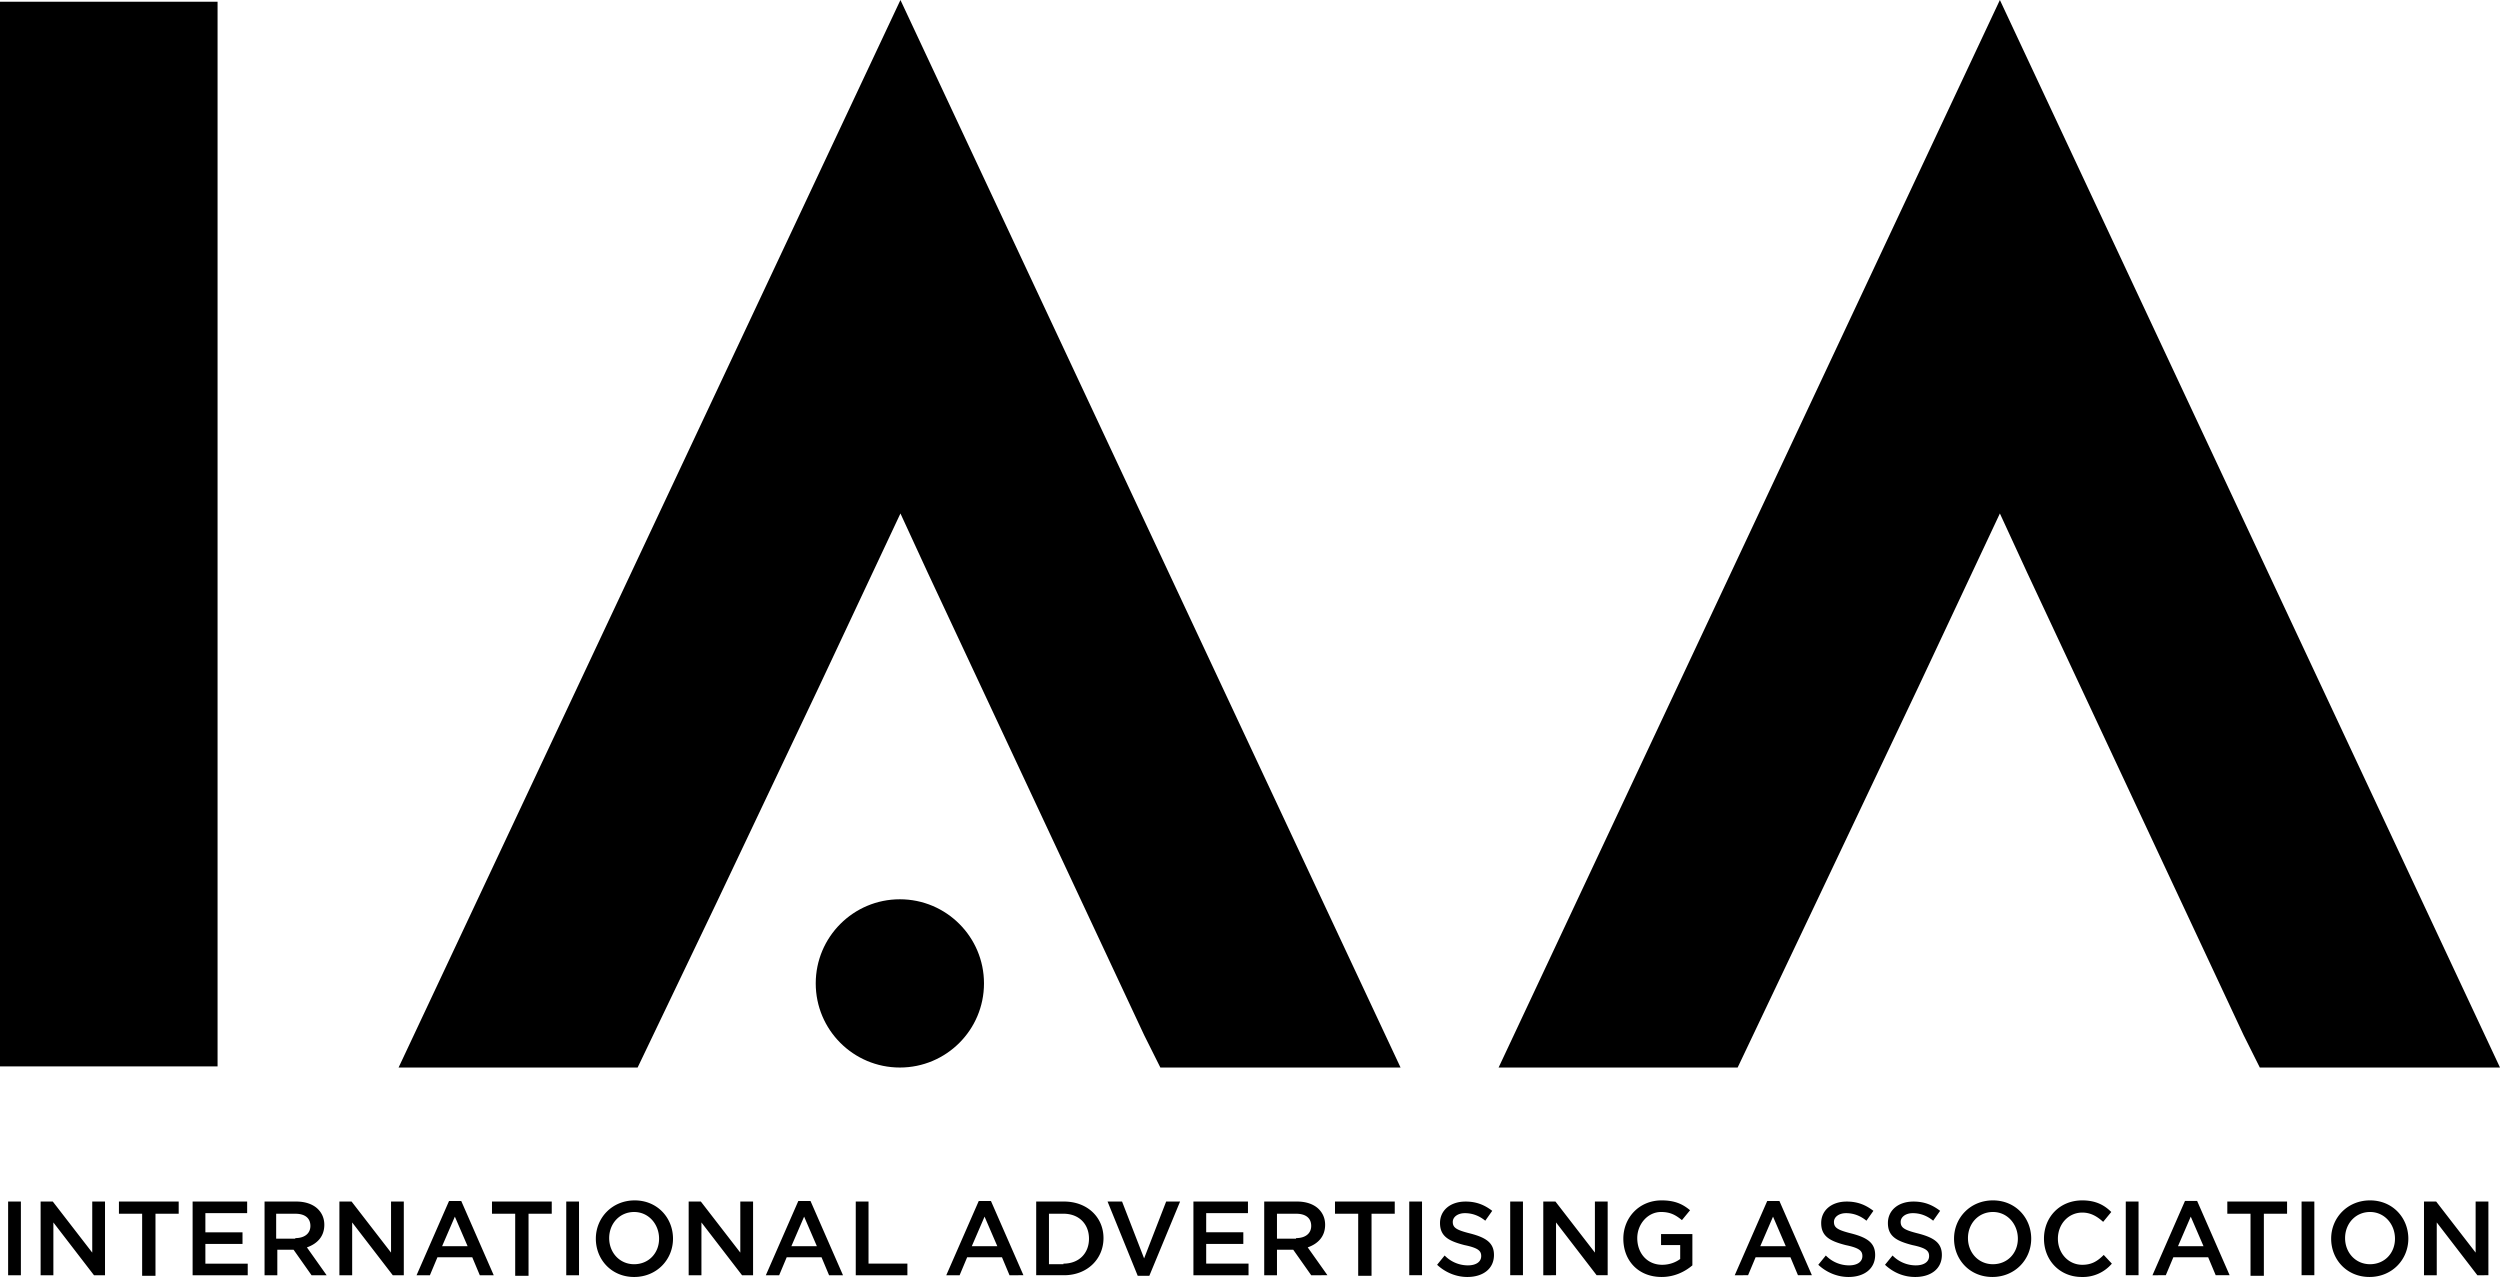
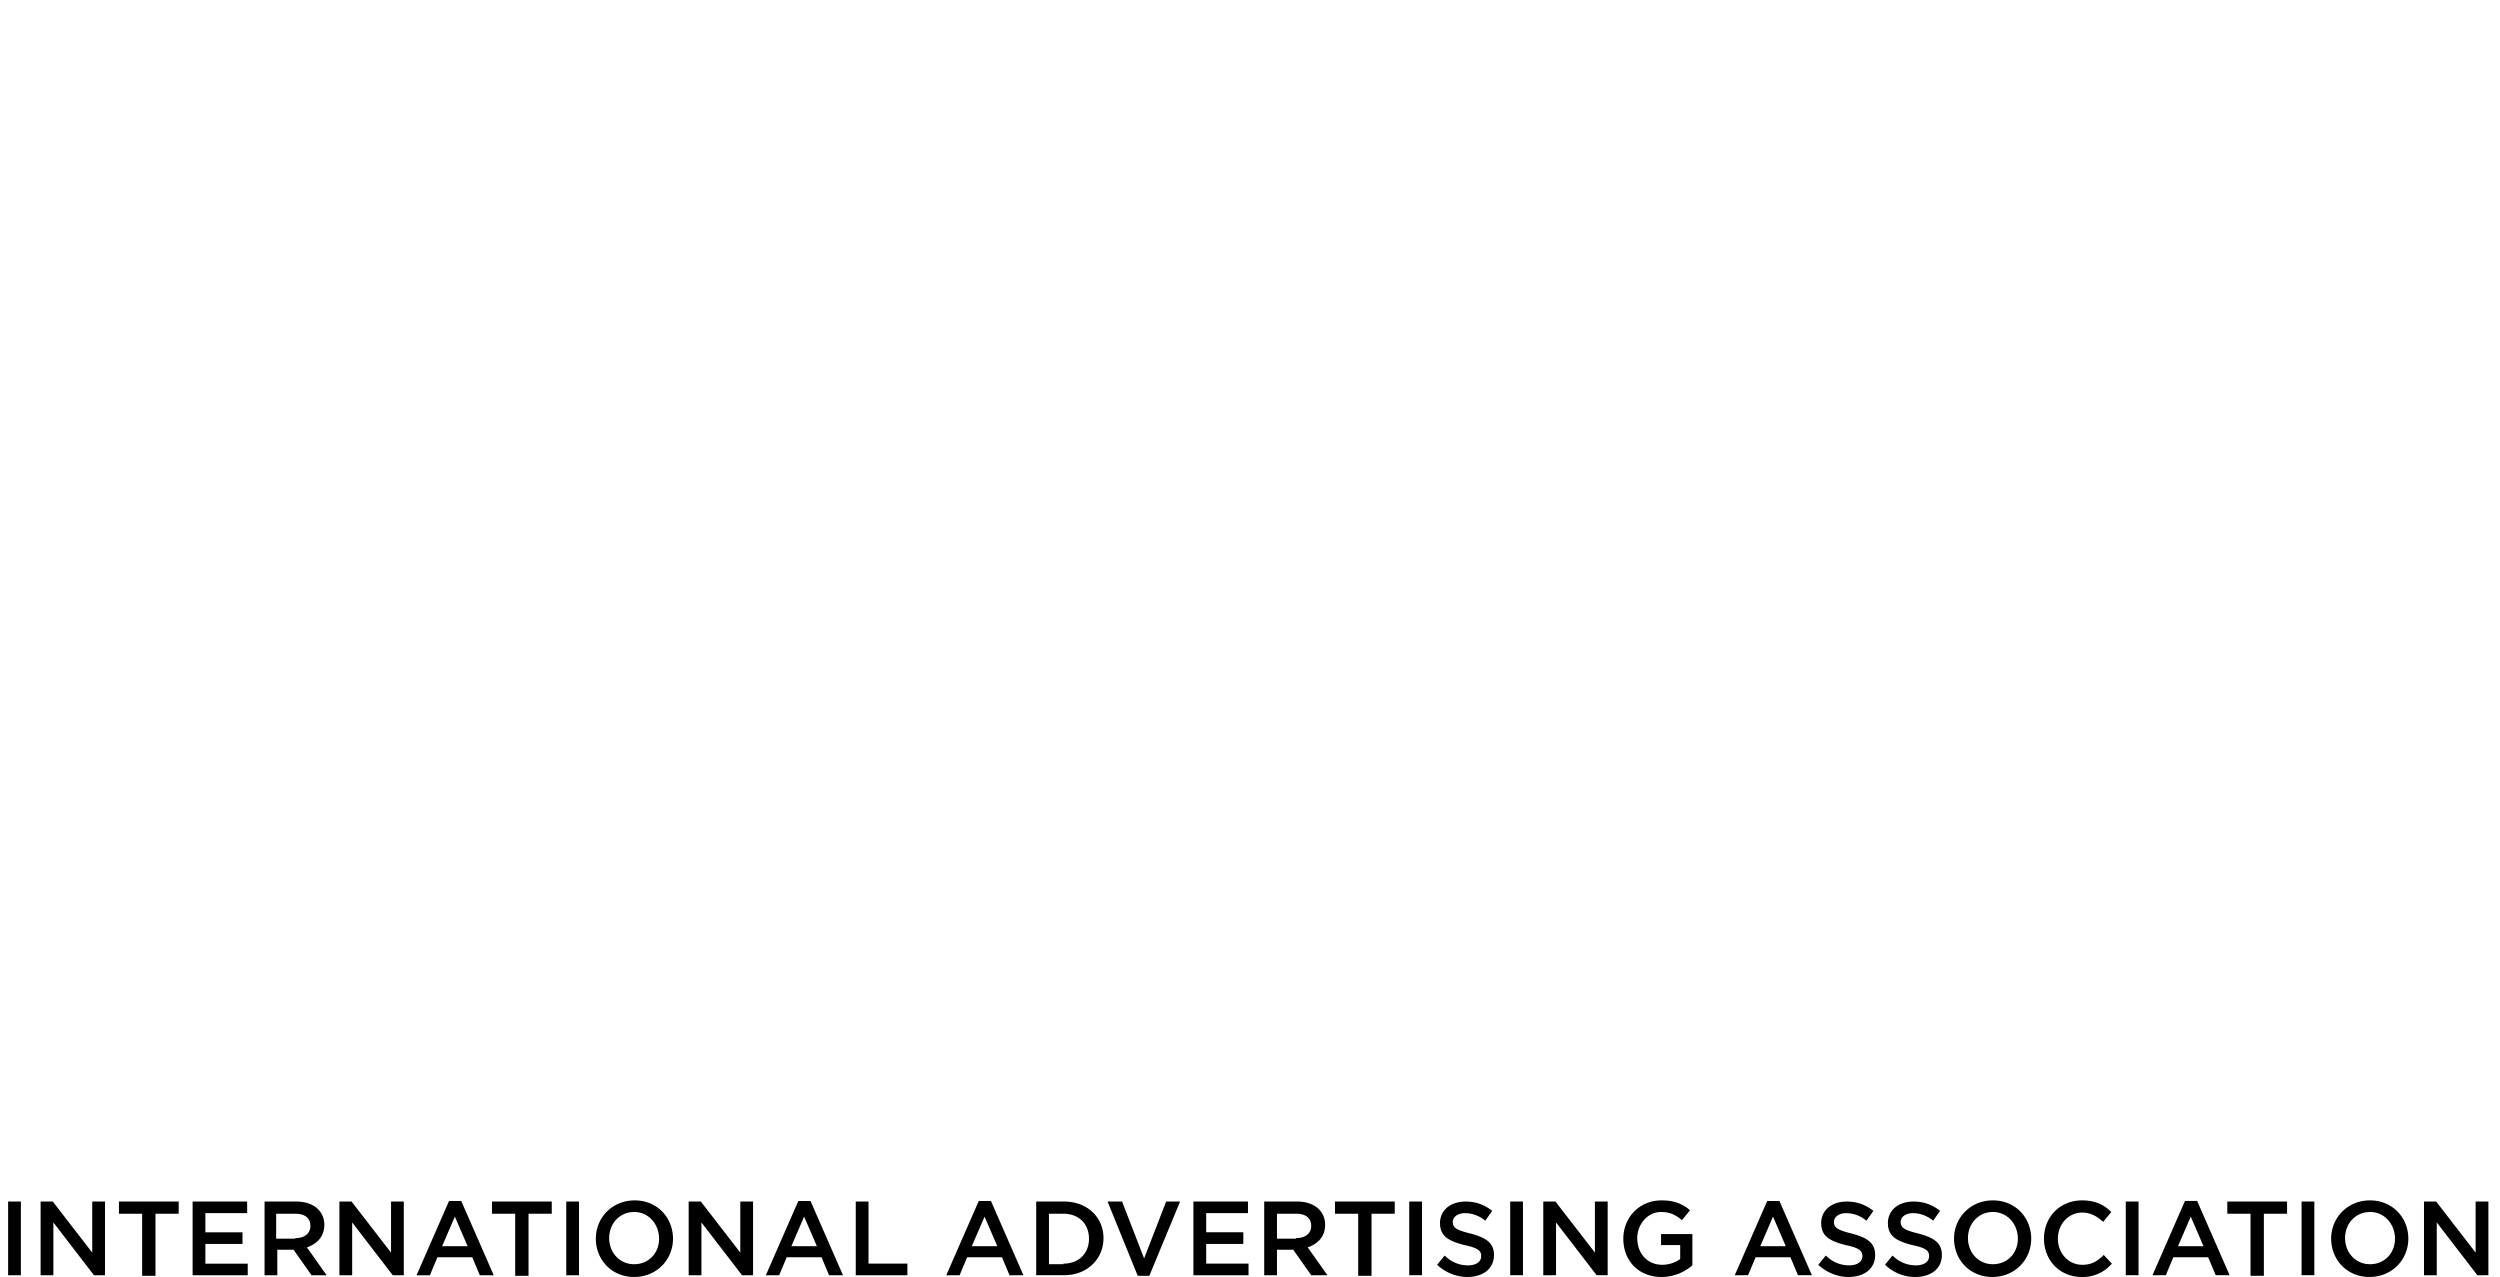
<svg xmlns="http://www.w3.org/2000/svg" viewBox="0 0 430.9 220.1">
-   <path d="M0 183.8V.3h37.5v183.5H0zm200 .2l-2.8-5.6-37.3-79.7-4.7-10.2-14 29.8-17.7 37.3-13.6 28.4H68.7L155.2 0l86.2 184H200zm189.5 0l-2.8-5.6-37.3-79.7-4.7-10.2-14 29.8-17.7 37.3-13.5 28.4h-41.2L344.7 0l86.2 184h-41.4z" />
-   <circle cx="155.1" cy="169.5" r="14.5" />
  <path d="M1.4 207.1h2.2v12.7H1.4v-12.7zm5.6 0h2.1l6.8 8.8v-8.8h2.2v12.7h-1.9l-7-9.1v9.1H7v-12.7zm17.5 2.1h-4v-2.1h10.3v2.1h-4v10.7h-2.3v-10.7zm8.7-2.1h9.4v2h-7.2v3.3h6.4v2h-6.4v3.4h7.3v2h-9.5v-12.7zm12.2 0h5.7c1.6 0 2.9.5 3.7 1.3.7.7 1.1 1.6 1.1 2.7 0 2.1-1.3 3.3-3 3.9l3.4 4.8h-2.6l-3.1-4.4h-2.8v4.4h-2.2v-12.7zm5.5 6.3c1.6 0 2.6-.8 2.6-2.1 0-1.4-1-2.1-2.6-2.1h-3.3v4.3h3.3zm7.6-6.3h2.1l6.8 8.8v-8.8h2.2v12.7h-1.9l-7-9.1v9.1h-2.2v-12.7zm18.9-.1h2.1l5.6 12.8h-2.4l-1.3-3.1h-6l-1.3 3.1h-2.3l5.6-12.8zm3.2 7.8l-2.2-5.1-2.2 5.1h4.4zm8.2-5.6h-4v-2.1h10.3v2.1h-4v10.7h-2.3v-10.7zm8.8-2.1h2.2v12.7h-2.2v-12.7zm5.1 6.4c0-3.6 2.8-6.6 6.7-6.6 3.9 0 6.6 3 6.6 6.6 0 3.6-2.8 6.6-6.7 6.6-3.9 0-6.6-3-6.6-6.6zm10.9 0c0-2.5-1.8-4.6-4.3-4.6s-4.3 2-4.3 4.5 1.8 4.5 4.3 4.5 4.3-1.9 4.3-4.4zm5.1-6.4h2.1l6.8 8.8v-8.8h2.2v12.7h-1.9l-7-9.1v9.1h-2.2v-12.7zm18.9-.1h2.1l5.6 12.8h-2.4l-1.3-3.1h-6l-1.3 3.1H132l5.6-12.8zm3.2 7.8l-2.2-5.1-2.2 5.1h4.4zm6.7-7.7h2.2v10.7h6.7v2h-8.9v-12.7zm21.2-.1h2.1l5.6 12.8H174l-1.3-3.1h-6l-1.3 3.1h-2.3l5.6-12.8zm3.2 7.8l-2.2-5.1-2.2 5.1h4.4zm6.7-7.7h4.8c4 0 6.8 2.7 6.8 6.3 0 3.6-2.8 6.4-6.8 6.4h-4.8v-12.7zm4.7 10.7c2.7 0 4.4-1.8 4.4-4.3s-1.7-4.3-4.4-4.3h-2.5v8.7h2.5zm7.6-10.7h2.5l3.8 9.8 3.8-9.8h2.4l-5.3 12.8h-2l-5.2-12.8zm14.8 0h9.4v2h-7.2v3.3h6.4v2h-6.4v3.4h7.3v2h-9.5v-12.7zm12.2 0h5.7c1.6 0 2.9.5 3.7 1.3.7.7 1.1 1.6 1.1 2.7 0 2.1-1.3 3.3-3 3.9l3.4 4.8H226l-3.1-4.4h-2.8v4.4h-2.2v-12.7zm5.5 6.3c1.6 0 2.6-.8 2.6-2.1 0-1.4-1-2.1-2.6-2.1h-3.3v4.3h3.3zm10.7-4.2h-4v-2.1h10.3v2.1h-4v10.7h-2.3v-10.7zm8.8-2.1h2.2v12.7h-2.2v-12.7zm4.8 10.9l1.3-1.6a5.6 5.6 0 0 0 4 1.7c1.4 0 2.3-.6 2.3-1.6 0-.9-.5-1.4-2.9-1.9-2.7-.7-4.2-1.5-4.2-3.8 0-2.2 1.8-3.7 4.4-3.7 1.9 0 3.3.6 4.6 1.6l-1.2 1.7c-1.1-.9-2.3-1.3-3.5-1.3-1.3 0-2.1.7-2.1 1.5 0 1 .6 1.4 3 2 2.7.7 4.1 1.6 4.1 3.7 0 2.4-1.9 3.8-4.6 3.8-1.8 0-3.7-.7-5.2-2.1zm12.6-10.9h2.2v12.7h-2.2v-12.7zm5.7 0h2.1l6.8 8.8v-8.8h2.2v12.7h-1.9l-7-9.1v9.1H266v-12.7zm13.8 6.4c0-3.6 2.7-6.6 6.6-6.6 2.2 0 3.6.6 4.9 1.7l-1.4 1.7c-1-.8-1.9-1.4-3.6-1.4-2.3 0-4.1 2.1-4.1 4.5 0 2.6 1.7 4.6 4.3 4.6 1.2 0 2.3-.4 3.1-1v-2.4h-3.3v-1.9h5.4v5.4c-1.3 1.1-3.1 2-5.3 2-4 0-6.6-2.8-6.6-6.6zm24.8-6.5h2.1l5.6 12.8h-2.4l-1.3-3.1h-6l-1.3 3.1H299l5.6-12.8zm3.2 7.8l-2.2-5.1-2.2 5.1h4.4zm5.6 3.2l1.3-1.6a5.6 5.6 0 0 0 4 1.7c1.4 0 2.3-.6 2.3-1.6 0-.9-.5-1.4-2.9-1.9-2.7-.7-4.2-1.5-4.2-3.8 0-2.2 1.8-3.7 4.4-3.7 1.9 0 3.3.6 4.6 1.6l-1.2 1.7c-1.1-.9-2.3-1.3-3.5-1.3-1.3 0-2.1.7-2.1 1.5 0 1 .6 1.4 3 2 2.7.7 4.1 1.6 4.1 3.7 0 2.4-1.9 3.8-4.6 3.8-1.8 0-3.7-.7-5.2-2.1zm11.5 0l1.3-1.6a5.6 5.6 0 0 0 4 1.7c1.4 0 2.3-.6 2.3-1.6 0-.9-.5-1.4-2.9-1.9-2.7-.7-4.2-1.5-4.2-3.8 0-2.2 1.8-3.7 4.4-3.7 1.9 0 3.3.6 4.6 1.6l-1.2 1.7c-1.1-.9-2.3-1.3-3.5-1.3-1.3 0-2.1.7-2.1 1.5 0 1 .6 1.4 3 2 2.7.7 4.1 1.6 4.1 3.7 0 2.4-1.9 3.8-4.6 3.8-1.9 0-3.7-.7-5.2-2.1zm11.9-4.5c0-3.6 2.8-6.6 6.7-6.6s6.6 3 6.6 6.6c0 3.6-2.8 6.6-6.7 6.6-3.9 0-6.6-3-6.6-6.6zm11 0c0-2.5-1.8-4.6-4.3-4.6s-4.3 2-4.3 4.5 1.8 4.5 4.3 4.5 4.3-1.9 4.3-4.4zm4.5 0c0-3.7 2.7-6.6 6.6-6.6 2.3 0 3.8.8 5 2l-1.4 1.7c-1-.9-2.1-1.6-3.6-1.6-2.4 0-4.2 2-4.2 4.5s1.8 4.5 4.2 4.5c1.6 0 2.6-.6 3.7-1.7l1.4 1.5a6.55 6.55 0 0 1-5.2 2.3c-3.8 0-6.5-2.9-6.5-6.6zm14.1-6.4h2.2v12.7h-2.2v-12.7zm10.2-.1h2.1l5.6 12.8h-2.4l-1.3-3.1h-6l-1.3 3.1H371l5.6-12.8zm3.2 7.8l-2.2-5.1-2.2 5.1h4.4zm8.1-5.6h-4v-2.1h10.3v2.1h-4v10.7h-2.3v-10.7zm8.8-2.1h2.2v12.7h-2.2v-12.7zm5.1 6.4c0-3.6 2.8-6.6 6.7-6.6s6.6 3 6.6 6.6c0 3.6-2.8 6.6-6.7 6.6-3.9 0-6.6-3-6.6-6.6zm11 0c0-2.5-1.8-4.6-4.3-4.6s-4.3 2-4.3 4.5 1.8 4.5 4.3 4.5 4.3-1.9 4.3-4.4zm5-6.4h2.1l6.8 8.8v-8.8h2.2v12.7H427l-7-9.1v9.1h-2.2v-12.7z" />
</svg>